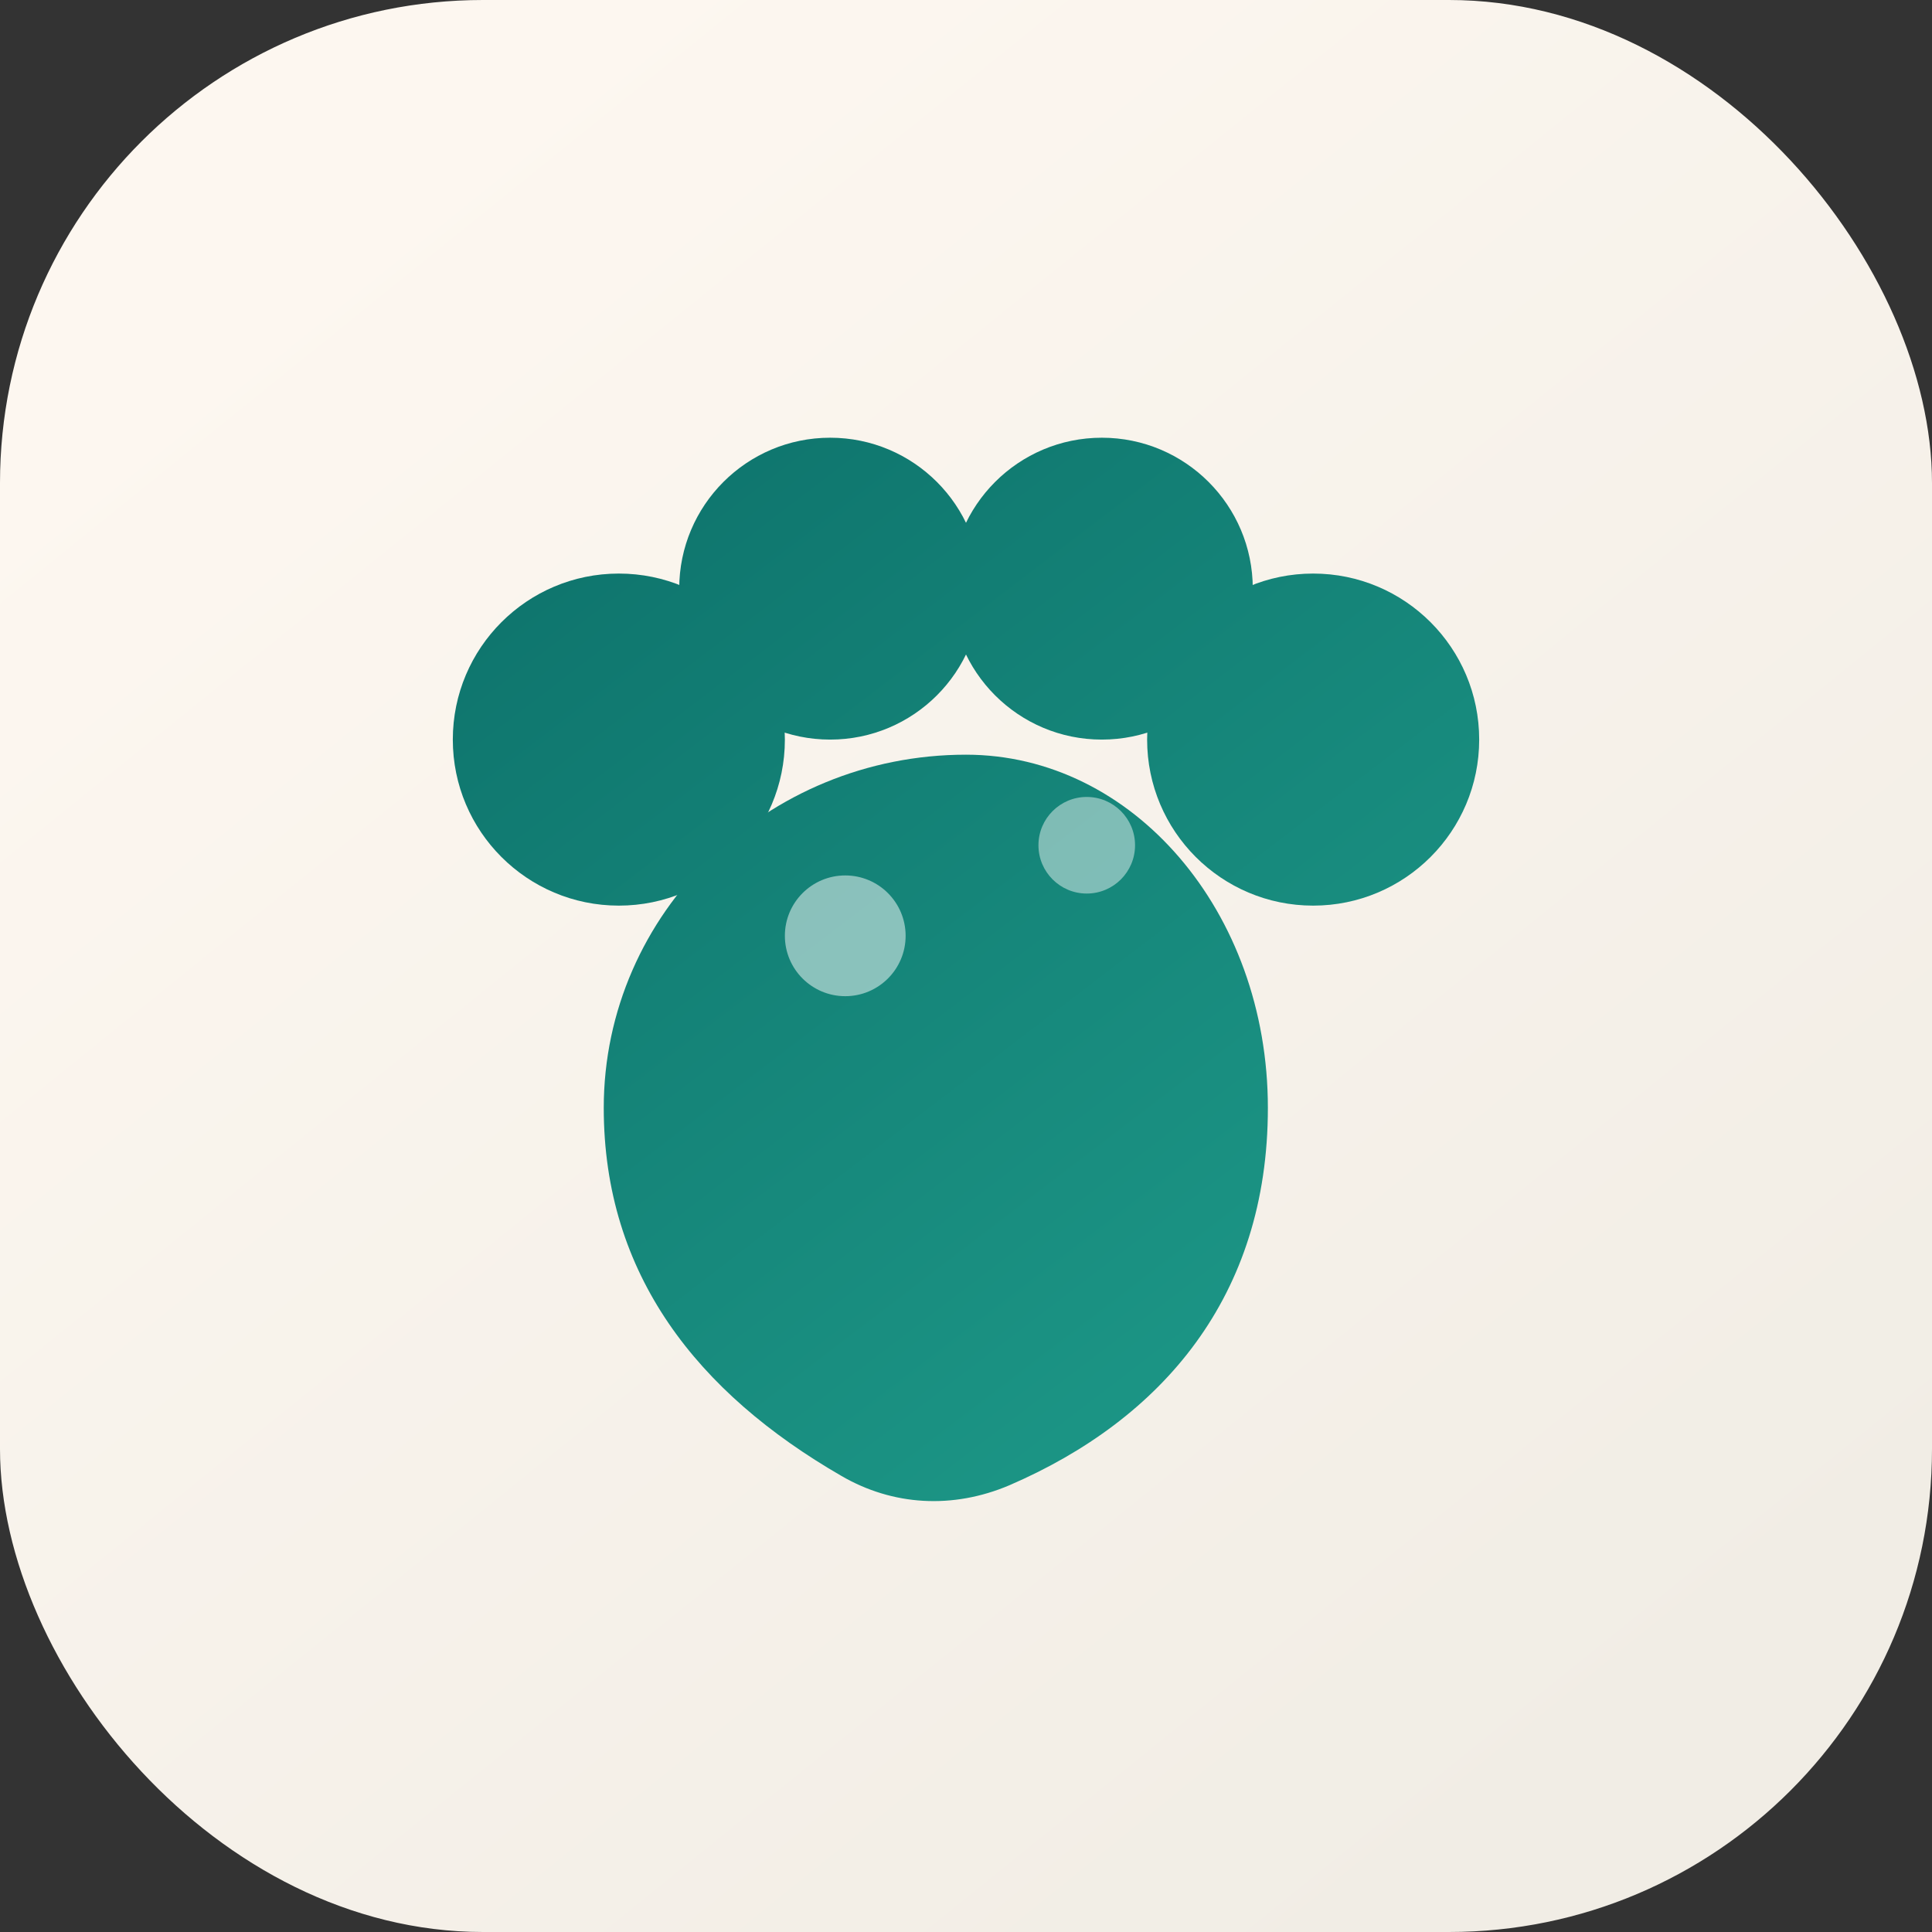
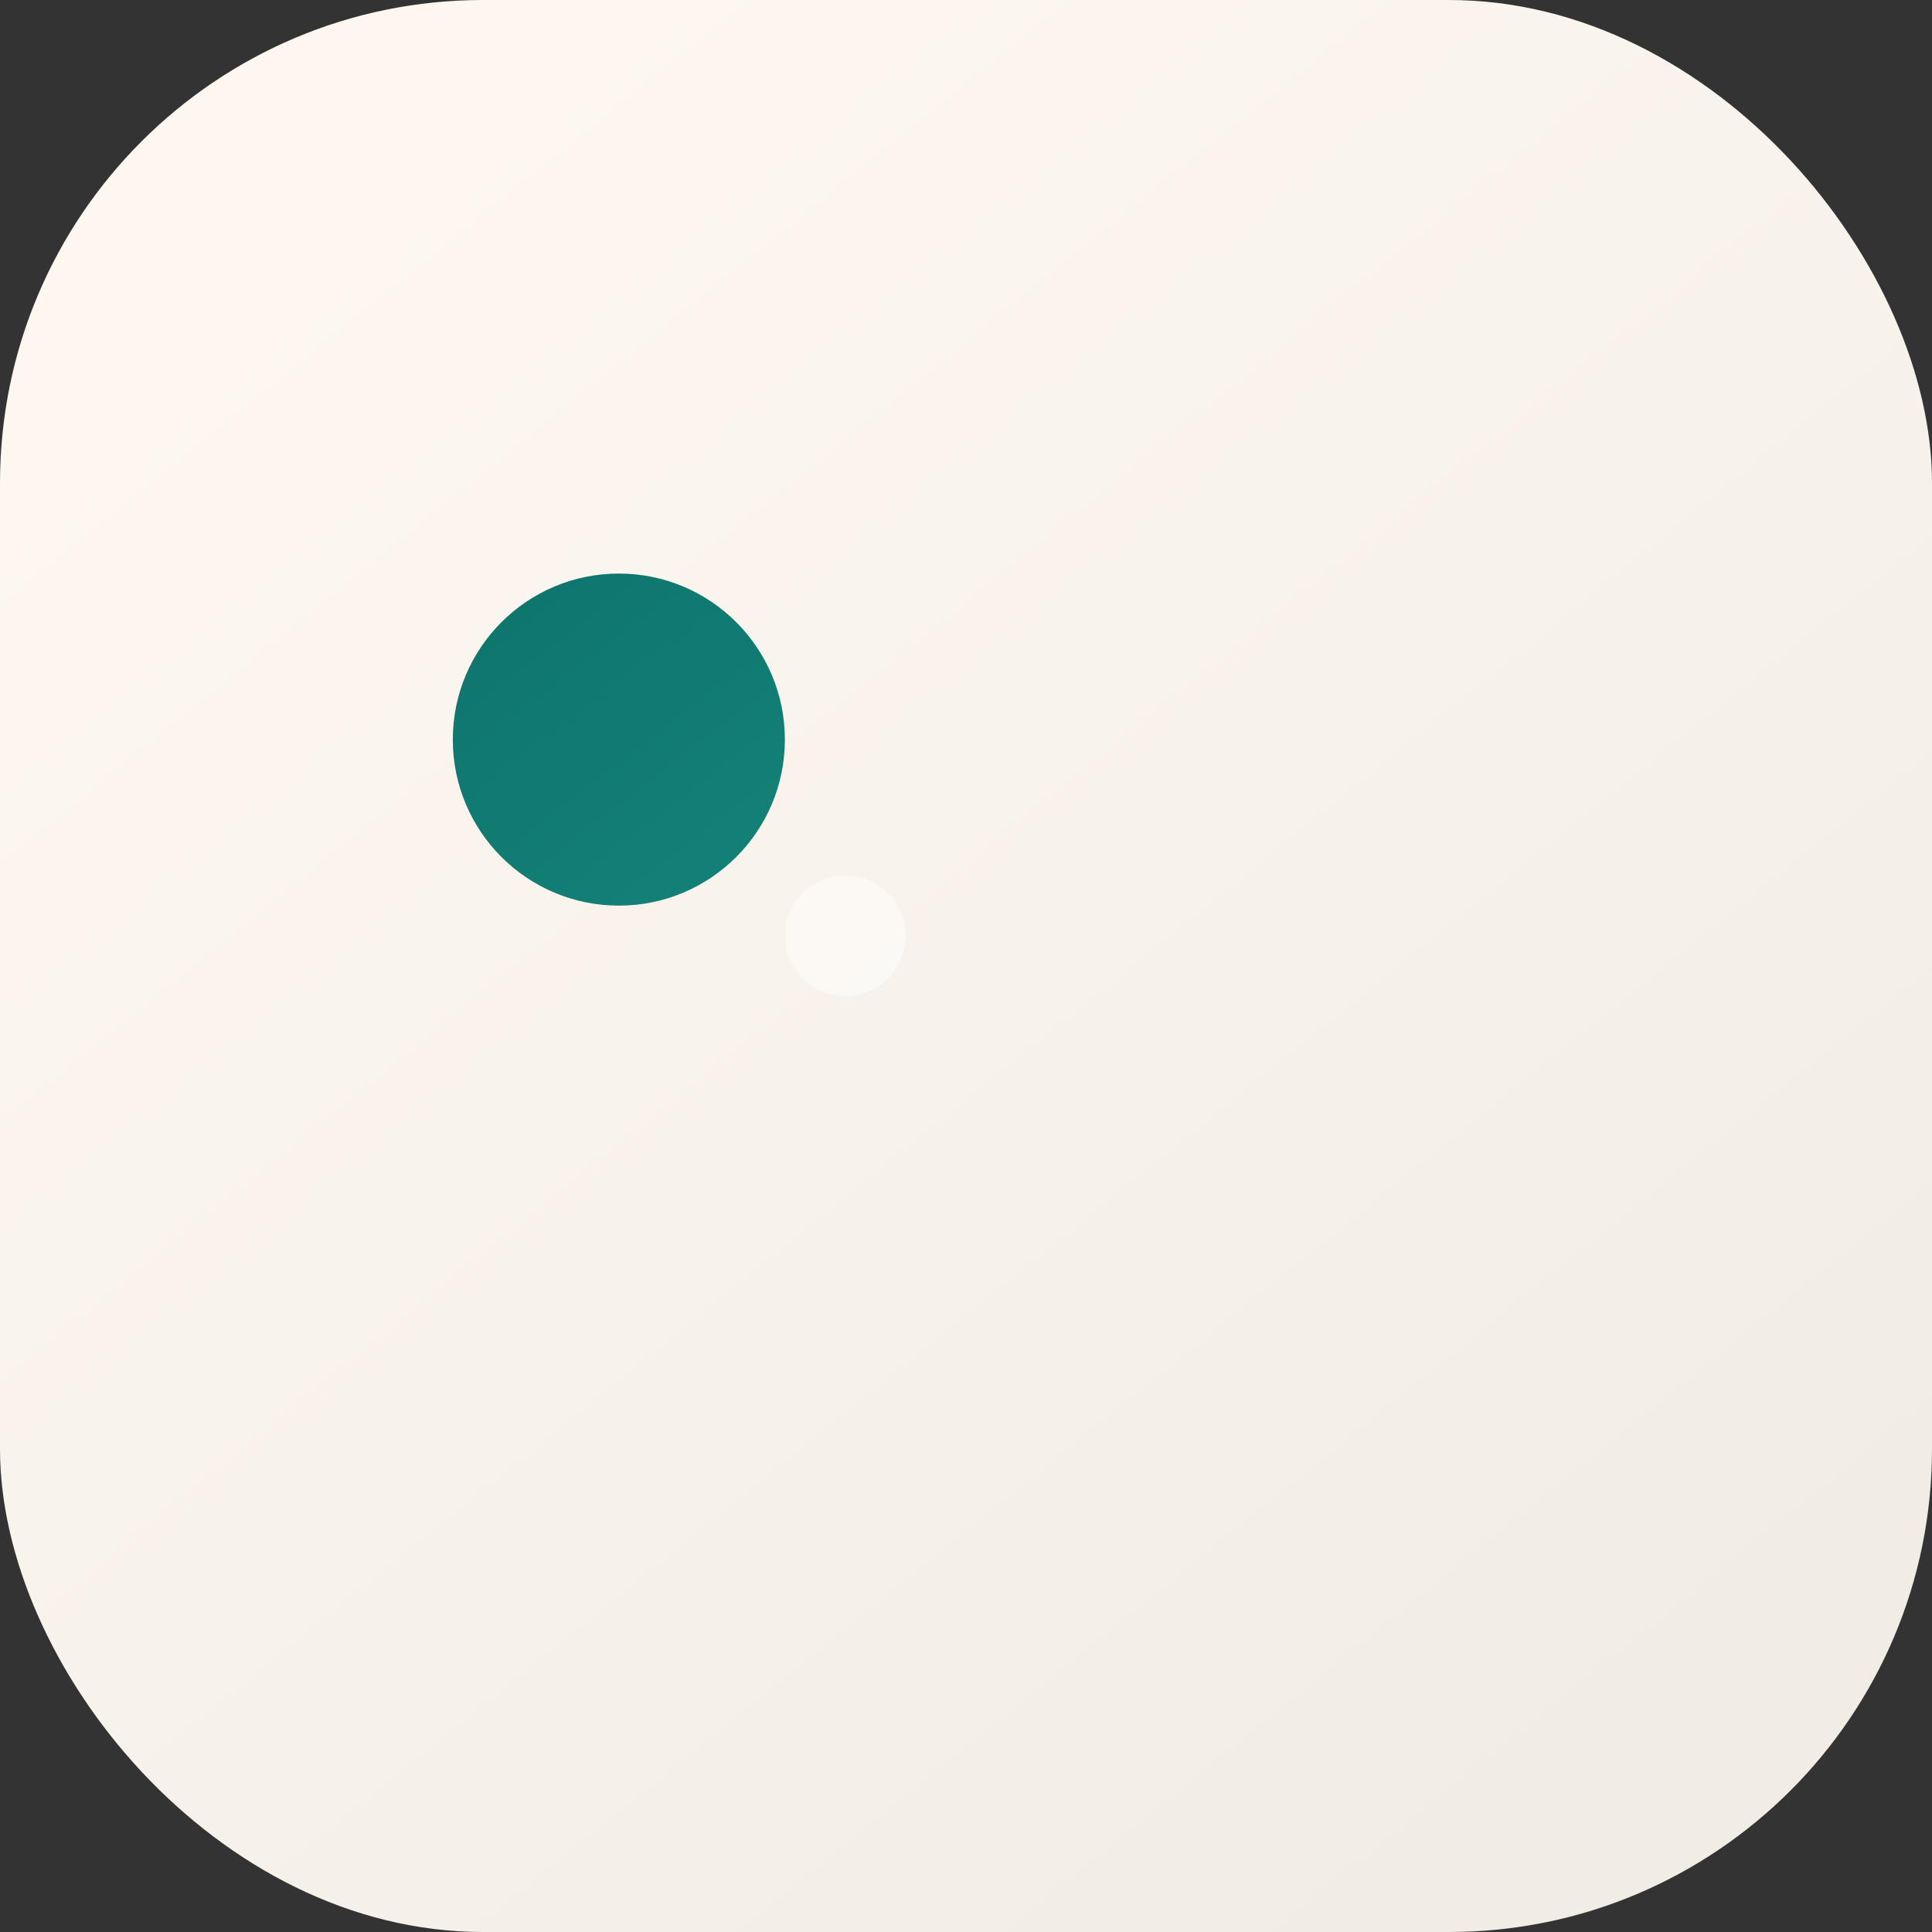
<svg xmlns="http://www.w3.org/2000/svg" viewBox="0 0 64 64">
  <rect x="0" y="0" width="64" height="64" fill="#333333" stroke="none" />
  <defs>
    <linearGradient id="bg" x1="12" y1="6" x2="54" y2="58" gradientUnits="userSpaceOnUse">
      <stop offset="0" stop-color="#fdf7f0" />
      <stop offset="1" stop-color="#f1ede5" />
    </linearGradient>
    <linearGradient id="paw" x1="20" y1="18" x2="46" y2="52" gradientUnits="userSpaceOnUse">
      <stop offset="0" stop-color="#0f766e" />
      <stop offset="1" stop-color="#1f9d8b" />
    </linearGradient>
  </defs>
  <rect width="64" height="64" rx="16" fill="url(#bg)" />
  <g fill="url(#paw)">
-     <path d="M32 25c-6.6 0-12 5.24-12 11.7 0 5.53 3.11 9.44 7.87 12.19 1.7.99 3.69 1.11 5.57.31 5.05-2.18 8.56-6.25 8.56-12.5C42 30.19 37.52 25 32 25Z" />
    <circle cx="20.5" cy="24.5" r="5.5" />
-     <circle cx="27.5" cy="19.5" r="5" />
-     <circle cx="36.5" cy="19.5" r="5" />
-     <circle cx="43.5" cy="24.5" r="5.5" />
  </g>
  <circle cx="28" cy="31" r="2" fill="white" opacity="0.5" />
-   <circle cx="36" cy="28" r="1.6" fill="white" opacity="0.45" />
</svg>